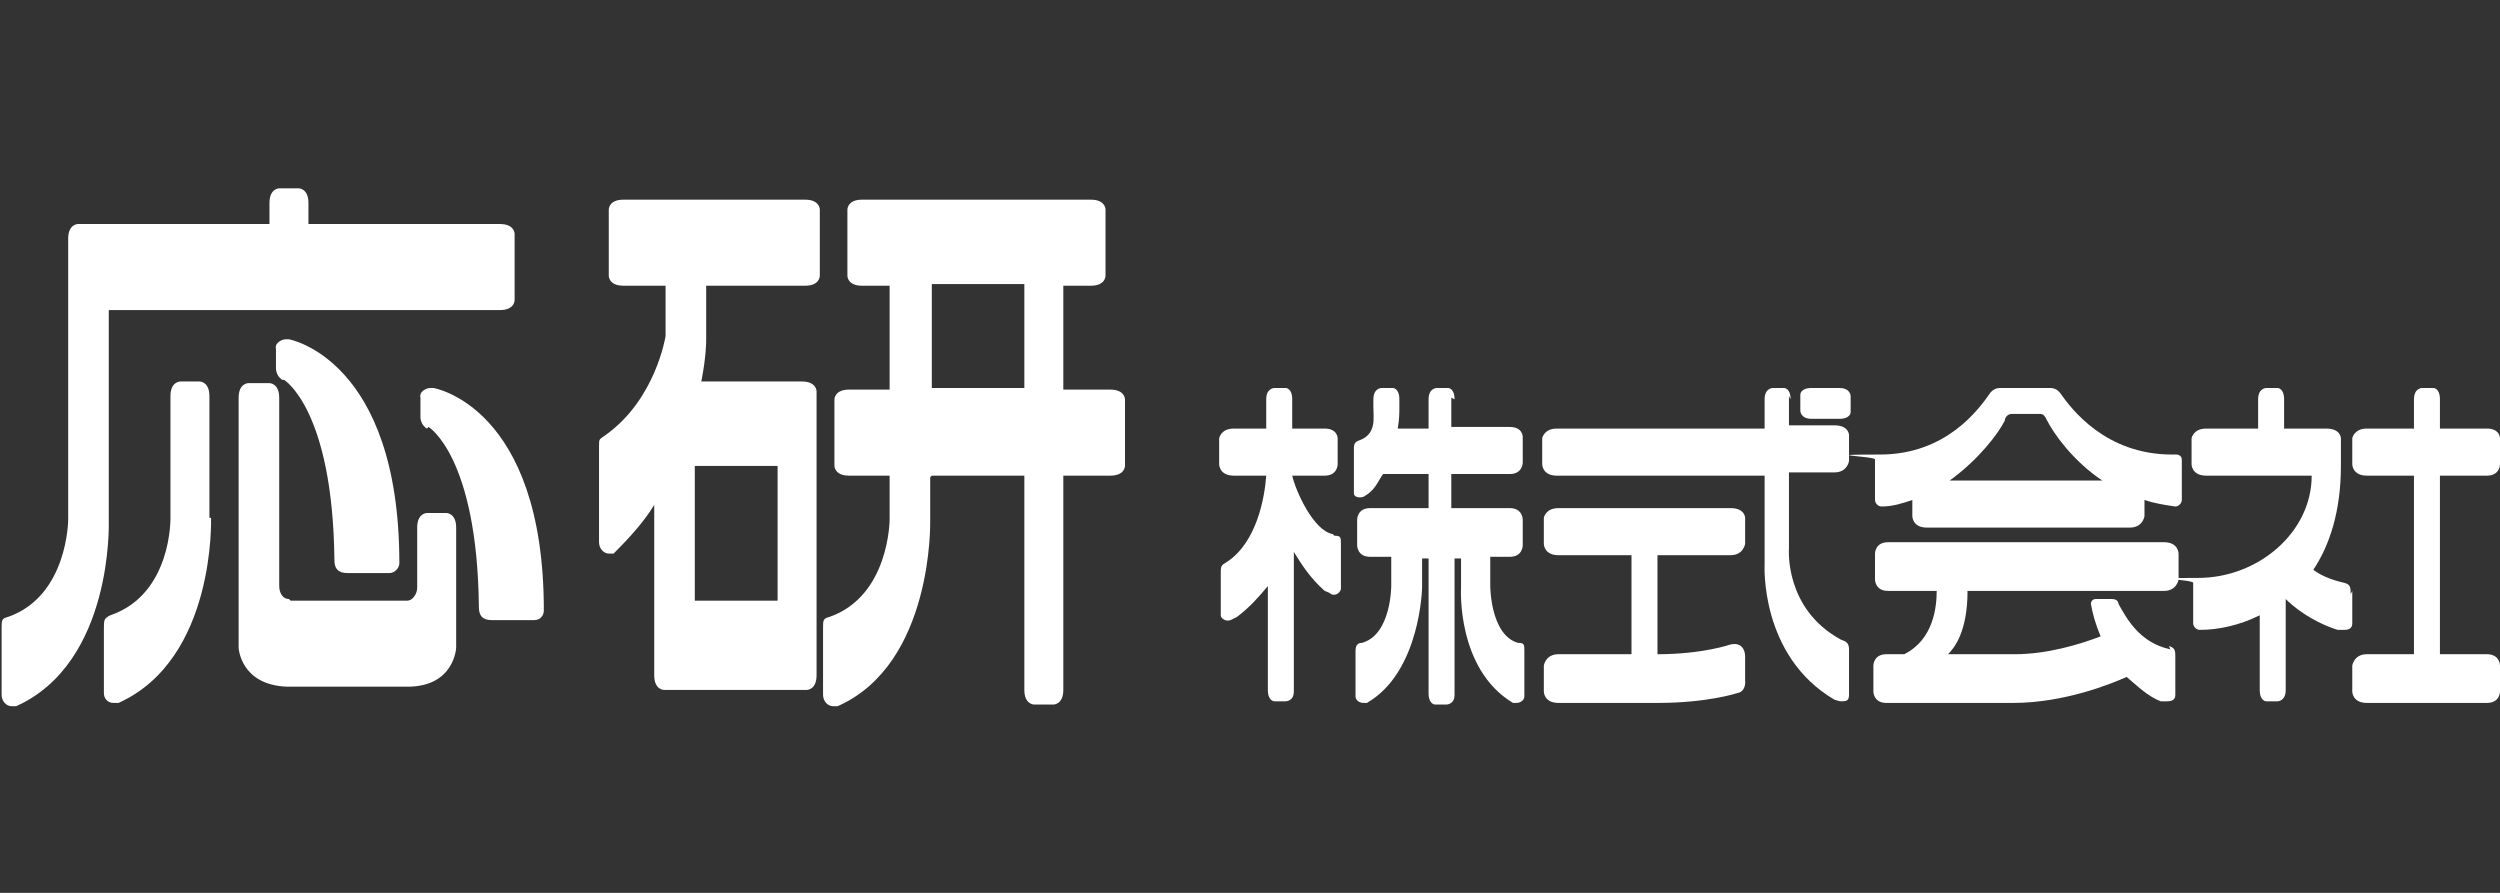
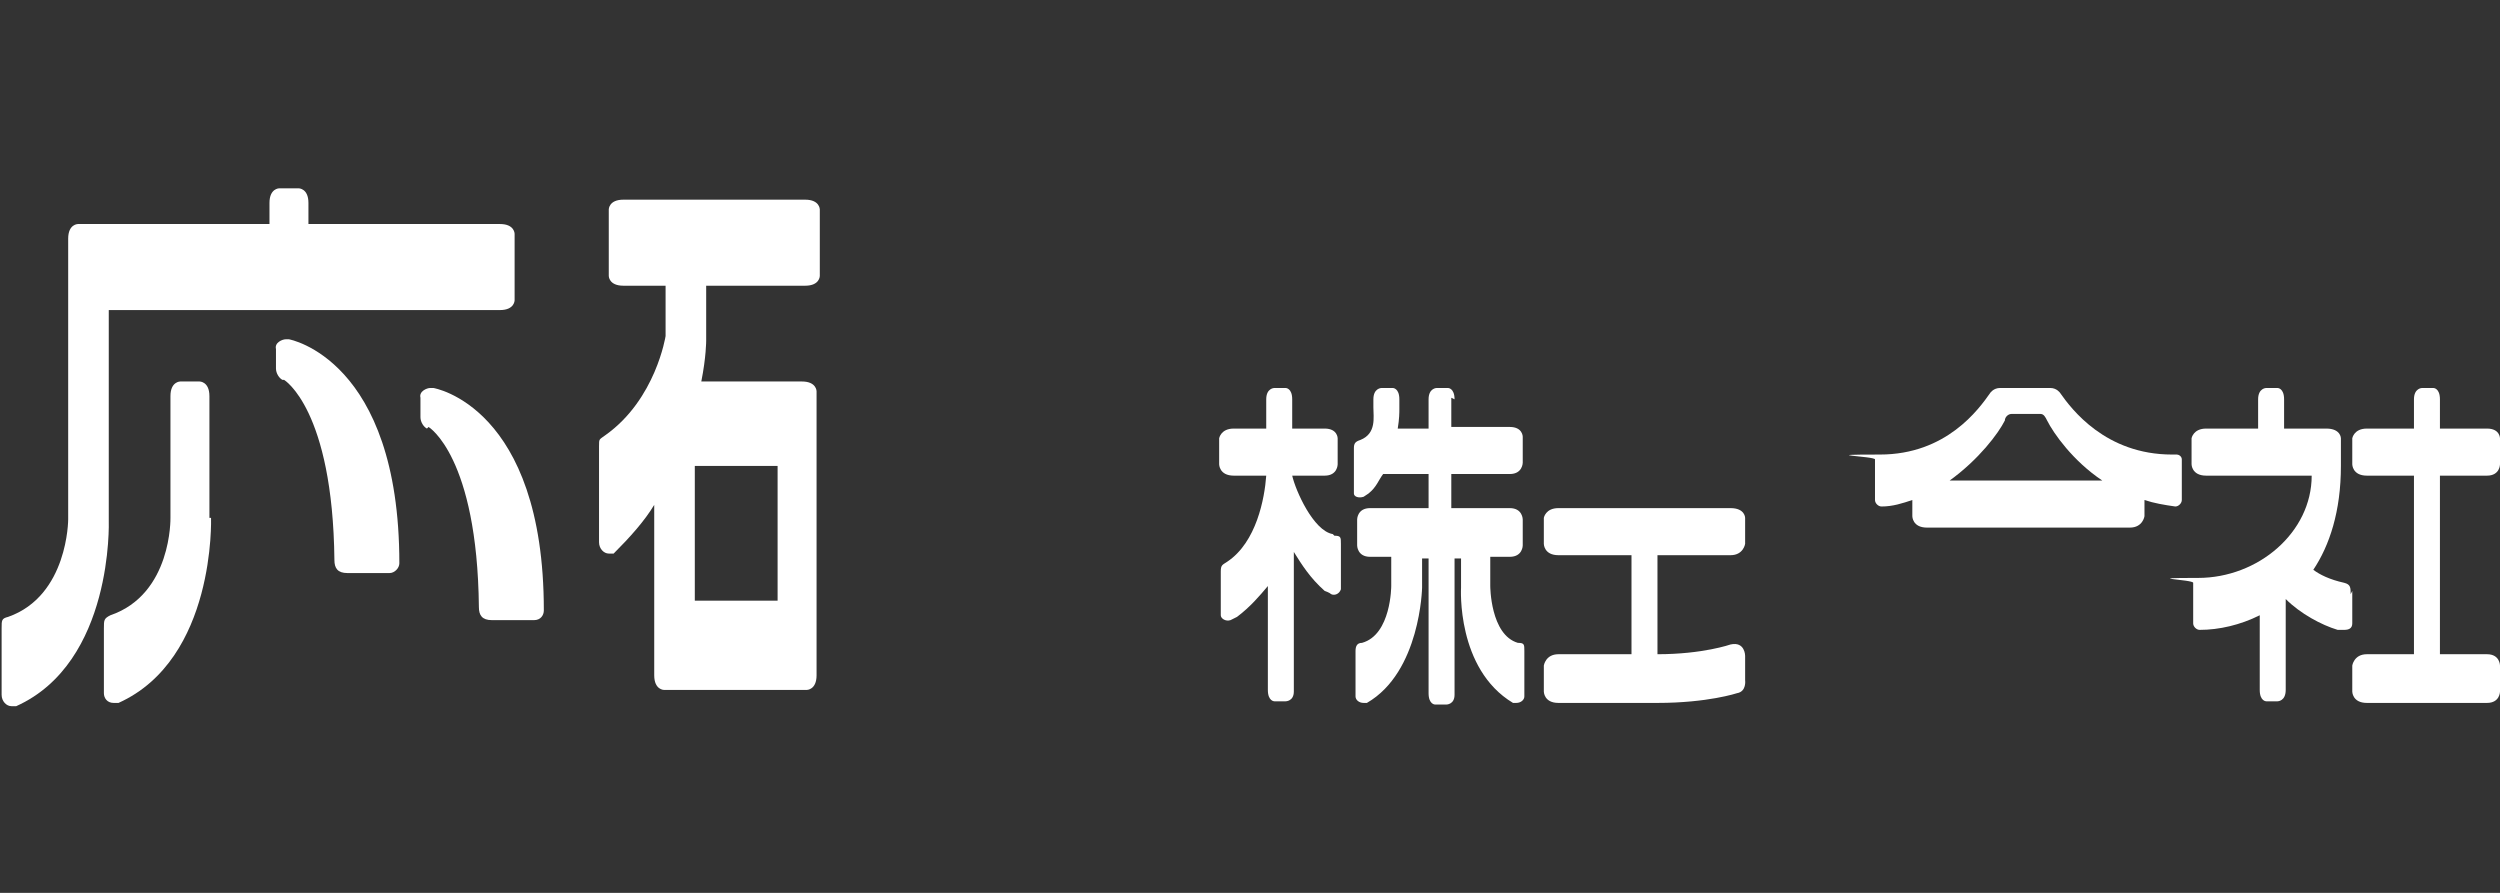
<svg xmlns="http://www.w3.org/2000/svg" id="_レイヤー_1" data-name="レイヤー_1" version="1.1" viewBox="0 0 154 55">
  <rect x="0" y="0" width="154" height="55" fill="#333333" stroke="none" />
  <defs>
    <style>
      .st0 {
        fill: #fff;
      }
    </style>
  </defs>
-   <path class="st0" d="M57.4,29.3h5.7v13.2c0,.9.6.9.6.9h1.2s.6,0,.6-.9v-13.2h2.9c.9,0,.9-.6.9-.6v-4.1s0-.6-.9-.6h-2.9v-6.4h1.7c.9,0,.9-.6.9-.6v-4.1s0-.6-.9-.6h-14.1c-.9,0-.9.6-.9.6v4.1s0,.6.9.6h1.7v6.4s-2.5,0-2.5,0c-.9,0-.9.6-.9.6v4.1s0,.6.9.6h2.5v2.7s0,4.7-3.7,6c-.4.1-.4.2-.4.7h0v4.1h0c0,.4.3.7.6.7s.2,0,.3,0c5.9-2.6,5.7-11.4,5.7-11.4v-2.7ZM57.4,23.9v-6.4s5.7,0,5.7,0v6.4h-5.7Z" />
  <g>
    <path class="st0" d="M13,31.9s.3,8.7-5.7,11.4c-.1,0-.2,0-.3,0-.4,0-.6-.3-.6-.6h0v-4h0c0-.5,0-.6.4-.8,3.8-1.3,3.7-6,3.7-6v-7.5c0-.9.6-.9.6-.9h1.2s.6,0,.6.9v7.5Z" />
    <path class="st0" d="M6.7,19.1h24.1c.9,0,.9-.6.9-.6v-4.1s0-.6-.9-.6h-11.8v-1.3c0-.9-.6-.9-.6-.9h-1.2s-.6,0-.6.9v1.3H4.8s-.6,0-.6.9v17.3s0,4.7-3.7,6c-.4.1-.4.2-.4.7h0v4.1h0c0,.4.3.7.6.7s.2,0,.3,0c6-2.7,5.7-11.4,5.7-11.4v-12.8Z" />
-     <path class="st0" d="M17.8,36.9h0c-.4,0-.6-.4-.6-.8v-11.6c0-.9-.6-.9-.6-.9h-1.3s-.6,0-.6.9v15.4h0s.1,2.3,3,2.4h7.4c2.9,0,3-2.4,3-2.4v-7.4c0-.9-.6-.9-.6-.9h-1.2s-.6,0-.6.9v3.7c0,.4-.3.8-.6.8h0s-7.2,0-7.2,0Z" />
    <path class="st0" d="M17.5,23.4s3,1.8,3.1,11.1c0,.5.2.8.8.8h0s2.6,0,2.6,0c.3,0,.6-.3.6-.6,0-12.6-6.8-13.8-6.8-13.8,0,0-.1,0-.2,0-.2,0-.7.2-.6.6h0v1.2h0c0,.3.2.6.4.7h0Z" />
    <path class="st0" d="M26.4,26.3s3,1.8,3.1,11.1c0,.5.2.8.8.8h0s2.6,0,2.6,0c.4,0,.6-.3.6-.6,0-12.6-6.8-13.7-6.8-13.7,0,0-.1,0-.2,0-.2,0-.7.2-.6.6h0v1.2h0c0,.3.2.6.4.7h0Z" />
  </g>
  <path class="st0" d="M43.5,17.6h6.1c.9,0,.9-.6.9-.6v-4.1s0-.6-.9-.6h-11.2c-.9,0-.9.6-.9.6v4.1s0,.6.9.6h2.6v3.1s-.6,3.9-3.7,6.1c-.4.3-.4.2-.4.7h0v5.9h0c0,.4.3.7.6.7s.2,0,.3,0c1-1,1.9-2,2.5-3v10.5c0,.9.6.9.6.9h8.8s.6,0,.6-.9h0v-17.5s0-.6-.9-.6h-6.2c.3-1.5.3-2.5.3-2.5v-3.2ZM47.9,37h-5.1v-8.3h5.1v8.3Z" />
  <path class="st0" d="M89.6,24.6c0-.7-.4-.7-.4-.7h-.7s-.5,0-.5.7v1.8h-1.9c.1-.6.1-1,.1-1.2v-.6c0-.7-.4-.7-.4-.7h-.7s-.5,0-.5.7v.5c0,.6.2,1.6-.8,2-.3.1-.4.2-.4.5v2.8c0,.2.3.3.6.2,0,0,.3-.2.3-.2.5-.4.6-.8.9-1.2,0,0,2.8,0,2.8,0v2.1h-3.6c-.8,0-.8.7-.8.7v1.6s0,.7.8.7h1.3v1.8s0,3-1.8,3.5c-.3,0-.4.2-.4.5v2.8c0,.2.2.4.5.4s.2,0,.2,0c3.3-1.9,3.4-7.1,3.4-7.1v-1.8s.4,0,.4,0v8.3c0,.7.4.7.4.7h.7s.5,0,.5-.6v-8.4s.4,0,.4,0v1.8s-.3,5,3.2,7.1c0,0,.2,0,.2,0,.3,0,.5-.2.5-.4v-2.8c0-.4,0-.5-.4-.5-1.7-.5-1.7-3.5-1.7-3.5v-1.8h1.2c.8,0,.8-.7.8-.7v-1.6s0-.7-.8-.7h-3.6v-2.1s3.6,0,3.6,0c.8,0,.8-.7.8-.7v-1.6s0-.6-.8-.6h-3.6v-1.8Z" />
  <path class="st0" d="M106.6,39.7s-1.7.6-4.5.6v-6.1h4.5c.8,0,.9-.7.9-.7v-1.6s0-.6-.9-.6h-10.6c-.8,0-.9.6-.9.6v1.6s0,.7.9.7h4.5v6.1h-4.5c-.8,0-.9.7-.9.7v1.6s0,.7.9.7h6.1c3.1,0,4.9-.6,4.9-.6.6-.1.5-.8.5-.8v-1.5s0-.9-.9-.7Z" />
-   <path class="st0" d="M113.3,23.9h-1.7c-.7,0-.7.4-.7.4v1s0,.5.7.5h1.7c.7,0,.7-.4.7-.4v-1s0-.5-.7-.5Z" />
-   <path class="st0" d="M110.3,24.6c0-.7-.4-.7-.4-.7h-.7s-.5,0-.5.7v1.8h-12.8c-.8,0-.9.6-.9.6v1.6s0,.7.9.7h12.8v5.5s-.3,5.6,4.3,8.3c0,0,.3.1.4.1.3,0,.5,0,.5-.4h0c0-.1,0-2.8,0-2.8,0-.4-.2-.5-.5-.6-3.5-1.9-3.2-5.6-3.2-5.6v-4.7h2.8c.8,0,.9-.7.9-.7v-1.6s0-.6-.9-.6h-2.8v-1.8Z" />
  <path class="st0" d="M82.1,32.9c-1.2-.2-2.3-2.7-2.5-3.6h0s2,0,2,0c.8,0,.8-.7.8-.7v-1.6s0-.6-.8-.6h-2v-1.8c0-.7-.4-.7-.4-.7h-.7s-.5,0-.5.7v1.8h-2c-.8,0-.9.6-.9.6v1.6s0,.7.9.7h2c-.1,1.4-.6,4.1-2.4,5.3-.3.2-.4.2-.4.6v2.7c0,.2.3.4.6.3,0,0,.4-.2.4-.2.8-.6,1.4-1.3,1.9-1.9v6.4c0,.7.4.7.4.7h.7s.5,0,.5-.6v-8.6c.5.8,1,1.6,1.9,2.4,0,0,.3.1.4.2.2.1.5,0,.6-.3v-2.8c0-.4,0-.5-.4-.5Z" />
  <g>
-     <path class="st0" d="M133.7,40c-1.9-.4-2.7-1.9-3.2-2.8,0,0,0-.3-.4-.3h-1c-.3,0-.3.3-.3.3.1.6.3,1.3.6,2-1.3.5-3.3,1.1-5.3,1.1h-4.1c.4-.4,1.2-1.4,1.2-3.9h12.1c.8,0,.9-.7.9-.7v-1.6s0-.7-.9-.7h-17c-.8,0-.8.7-.8.7v1.6s0,.7.8.7h3c0,1-.2,3-2,3.9h-1.1c-.8,0-.8.7-.8.7v1.6s0,.7.8.7h7.8c3.2,0,6.1-1.2,7-1.6.6.5,1.3,1.2,2.1,1.5,0,0,.3,0,.4,0,.3,0,.5-.1.5-.4h0c0-.1,0-2.3,0-2.3,0-.4,0-.6-.4-.7Z" />
    <path class="st0" d="M133.8,28c-4.1,0-6.2-2.8-6.9-3.8,0,0-.2-.3-.6-.3h-3.1c-.4,0-.6.3-.6.3-.7,1-2.7,3.8-6.8,3.8s-.3.1-.3.3v2.5c0,.2.2.4.4.4.7,0,1.3-.2,1.9-.4v1s0,.7.9.7h12.5c.8,0,.9-.7.9-.7v-1c.6.2,1.2.3,1.9.4.2,0,.4-.2.4-.4v-2.5c0-.2-.2-.3-.3-.3ZM120.1,29.6c1.8-1.3,3-2.9,3.4-3.7,0-.2.2-.4.4-.4h1.8c.2,0,.3.2.4.4.4.8,1.6,2.5,3.4,3.7h-9.2Z" />
  </g>
  <path class="st0" d="M153.2,29.3c.8,0,.8-.7.8-.7v-1.6s0-.6-.8-.6h-2.9v-1.8c0-.7-.4-.7-.4-.7h-.7s-.5,0-.5.7v1.8h-2.9c-.8,0-.9.6-.9.6v1.6s0,.7.9.7h2.9v11h-2.9c-.8,0-.9.7-.9.7v1.6s0,.7.9.7h7.4c.8,0,.8-.7.8-.7v-1.6s0-.7-.8-.7h-2.9v-11h2.9Z" />
  <path class="st0" d="M144.8,36.6c0-.4,0-.6-.4-.7-.9-.2-1.5-.5-1.9-.8,1-1.5,1.7-3.6,1.7-6.4h0c0,0,0-1.7,0-1.7,0,0,0-.6-.9-.6h-2.6v-1.8c0-.7-.4-.7-.4-.7h-.7s-.5,0-.5.7v1.8h-3.2c-.8,0-.9.6-.9.6v1.6s0,.7.9.7h6.5c0,3.5-3.3,6.3-7,6.3s-.3.1-.3.3v2.5c0,.2.2.4.4.4,1.2,0,2.5-.3,3.7-.9v4.6c0,.7.4.7.4.7h.7s.5,0,.5-.7v-5.6s0,0,0,0c.9.9,2.2,1.6,3.2,1.9,0,0,.3,0,.4,0,.3,0,.5-.1.5-.4h0c0-.1,0-2,0-2Z" />
</svg>